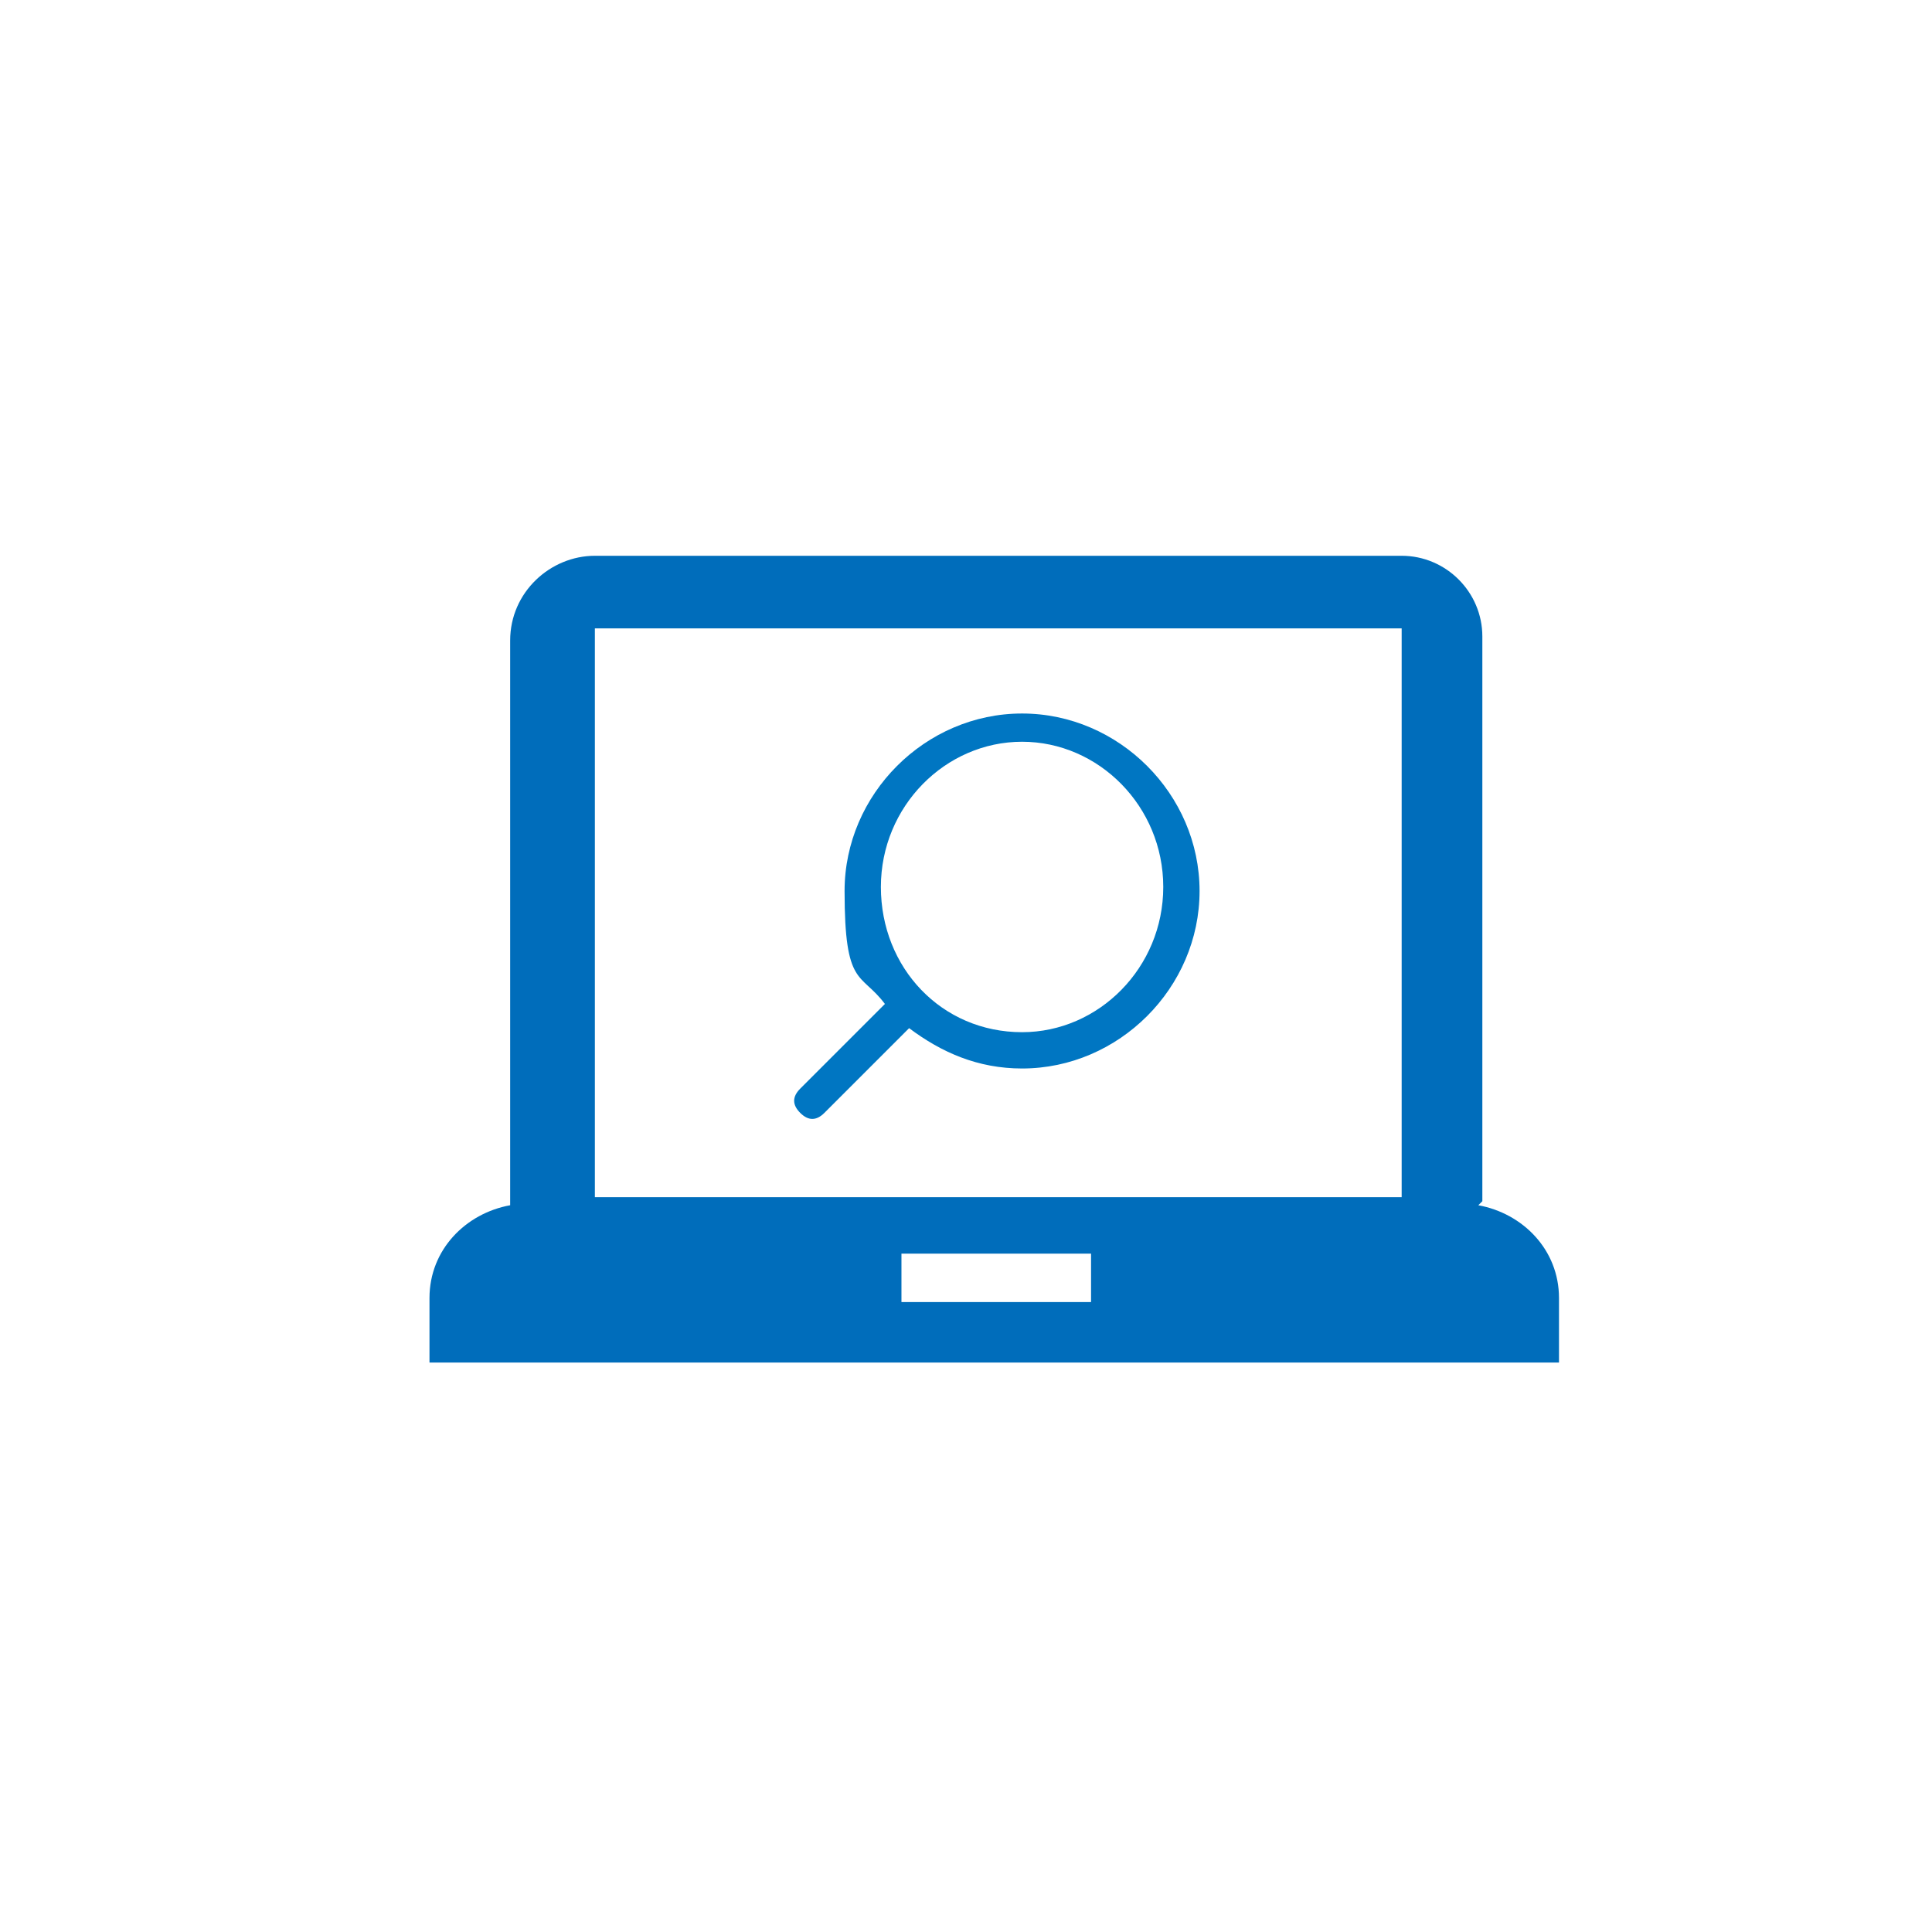
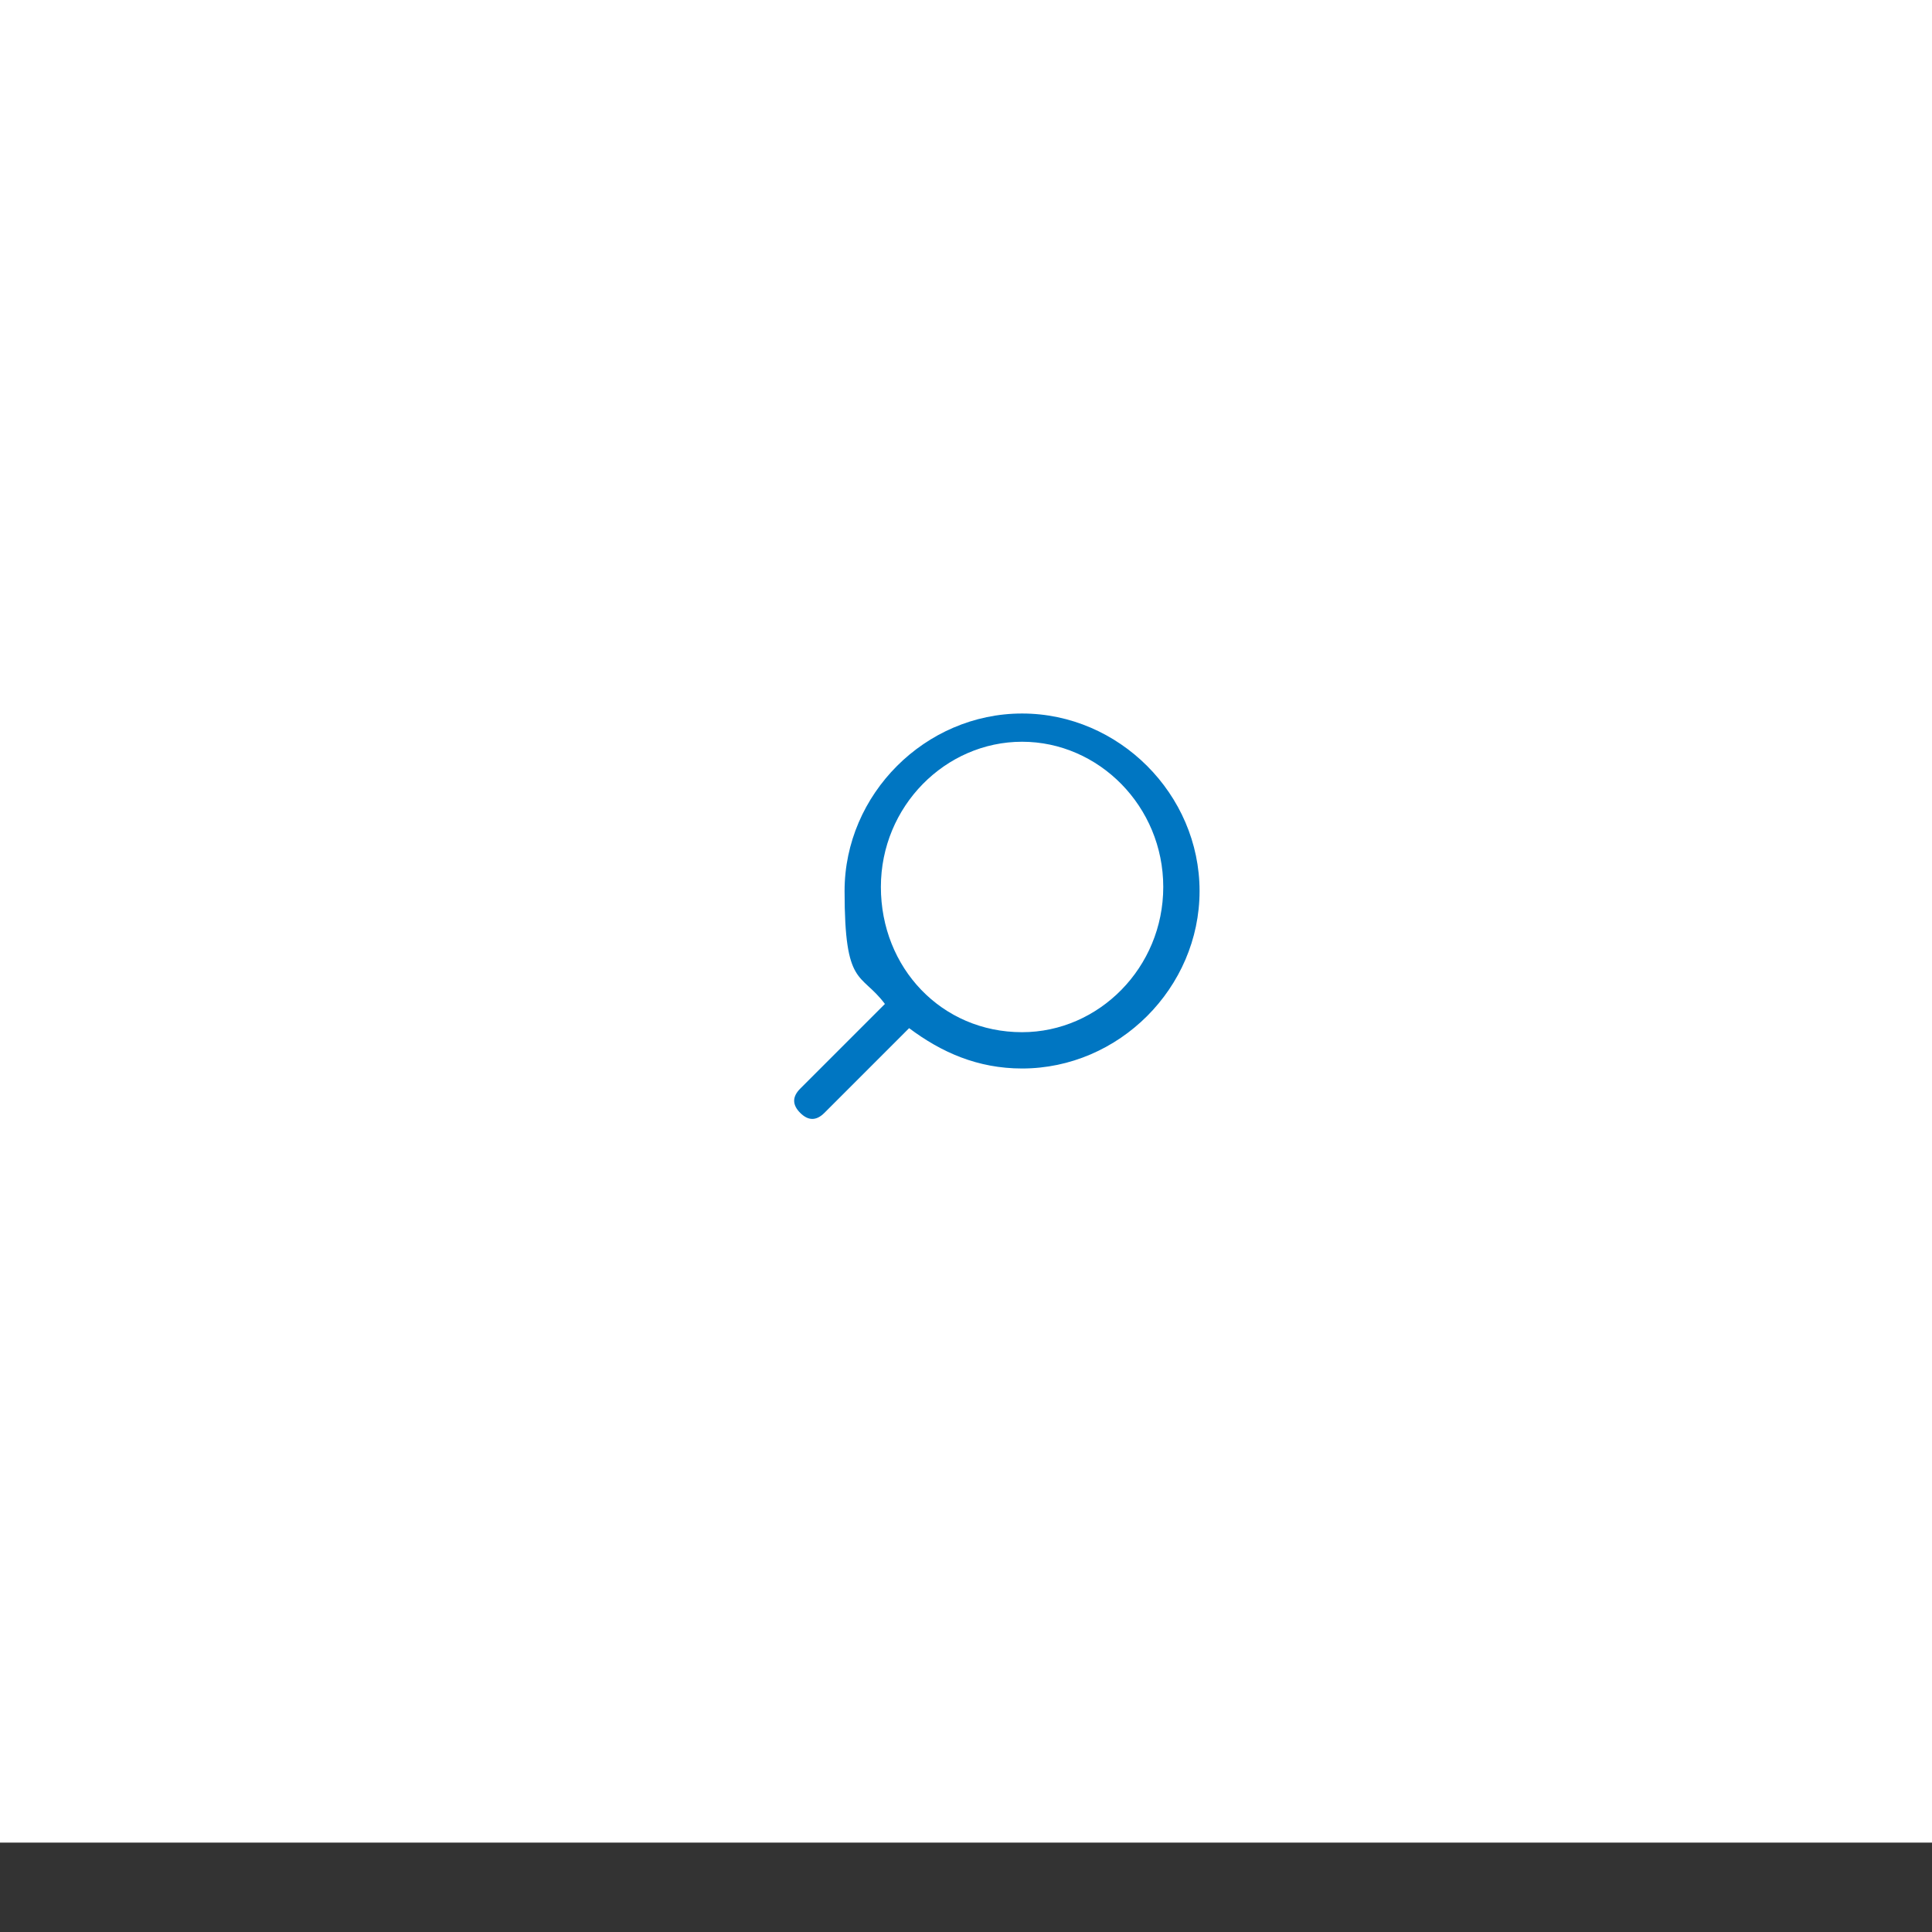
<svg xmlns="http://www.w3.org/2000/svg" version="1.1" width="1080" height="1080" viewBox="0 0 1080 1080" xml:space="preserve">
  <rect x="0" y="0" width="1080" height="1080" fill="#333333" stroke="none" />
  <desc>Created with Fabric.js 5.2.4</desc>
  <defs>
</defs>
-   <rect x="0" y="0" width="100%" height="100%" fill="transparent" />
  <g transform="matrix(1 0 0 1 540 540)" id="f4bb224f-8aa0-4ffc-9bf5-371f4a06b352">
</g>
  <g transform="matrix(1 0 0 1 540 540)" id="725d896c-1449-4b8e-b76b-60f84b3d6a08">
-     <rect style="stroke: none; stroke-width: 1; stroke-dasharray: none; stroke-linecap: butt; stroke-dashoffset: 0; stroke-linejoin: miter; stroke-miterlimit: 4; fill: rgb(255,255,255); fill-rule: nonzero; opacity: 1;" x="-540" y="-540" rx="0" ry="0" width="1080" height="1080" />
-   </g>
+     </g>
  <g transform="matrix(22.55 0 0 22.55 540 488.83)">
    <g style="">
      <g transform="matrix(1 0 0 1 0 0)">
        <rect style="stroke: none; stroke-width: 1; stroke-dasharray: none; stroke-linecap: butt; stroke-dashoffset: 0; stroke-linejoin: miter; stroke-miterlimit: 4; fill: rgb(255,255,255); fill-rule: nonzero; opacity: 1;" x="-24" y="-24" rx="0" ry="0" width="48" height="48" />
      </g>
      <g transform="matrix(1 0 0 1 0.7 2.1)">
-         <path style="stroke: none; stroke-width: 1; stroke-dasharray: none; stroke-linecap: butt; stroke-dashoffset: 0; stroke-linejoin: miter; stroke-miterlimit: 4; fill: rgb(0,109,187); fill-rule: nonzero; opacity: 1;" transform=" translate(-23.9, -24.1)" d="M 36 30.1 L 36 16.1 C 36 15 35.1 14.1 34 14.1 L 14 14.1 C 12.9 14.1 11.9 15 11.9 16.2 L 11.9 30.2 C 10.8 30.4 9.9 31.3 9.9 32.5 L 9.9 34.1 L 37.9 34.1 L 37.9 32.5 C 37.9 31.3 37 30.4 35.9 30.2 L 35.9 30.2 Z M 26.3 32.6 L 21.6 32.6 L 21.6 31.4 L 26.3 31.4 L 26.3 32.6 Z M 34 30 L 14 30 L 14 15.9 L 34 15.9 C 34 15.9 34 15.9 34 15.9 L 34 30 L 34 30 Z" stroke-linecap="round" />
-       </g>
+         </g>
      <g transform="matrix(1 0 0 1 0.77 1.03)">
        <path style="stroke: none; stroke-width: 1; stroke-dasharray: none; stroke-linecap: butt; stroke-dashoffset: 0; stroke-linejoin: miter; stroke-miterlimit: 4; fill: rgb(0,118,194); fill-rule: nonzero; opacity: 1;" transform=" translate(-23.98, -23.02)" d="M 19.1 27.9 C 19.3 28.1 19.5 28.1 19.7 27.9 L 19.7 27.9 L 21.8 25.8 C 22.6 26.4 23.5 26.8 24.6 26.8 C 27 26.8 29 24.8 29 22.4 C 29 20 27 18 24.6 18 C 22.2 18 20.2 20 20.2 22.4 C 20.2 24.8 20.6 24.4 21.2 25.2 L 19.1 27.3 L 19.1 27.3 C 18.9 27.5 18.9 27.7 19.1 27.9 Z M 24.6 25.9 C 22.6 25.9 21.1 24.3 21.1 22.3 C 21.1 20.3 22.7 18.7 24.6 18.7 C 26.5 18.7 28.1 20.3 28.1 22.3 C 28.1 24.3 26.5 25.9 24.6 25.9 Z" stroke-linecap="round" />
      </g>
    </g>
  </g>
</svg>